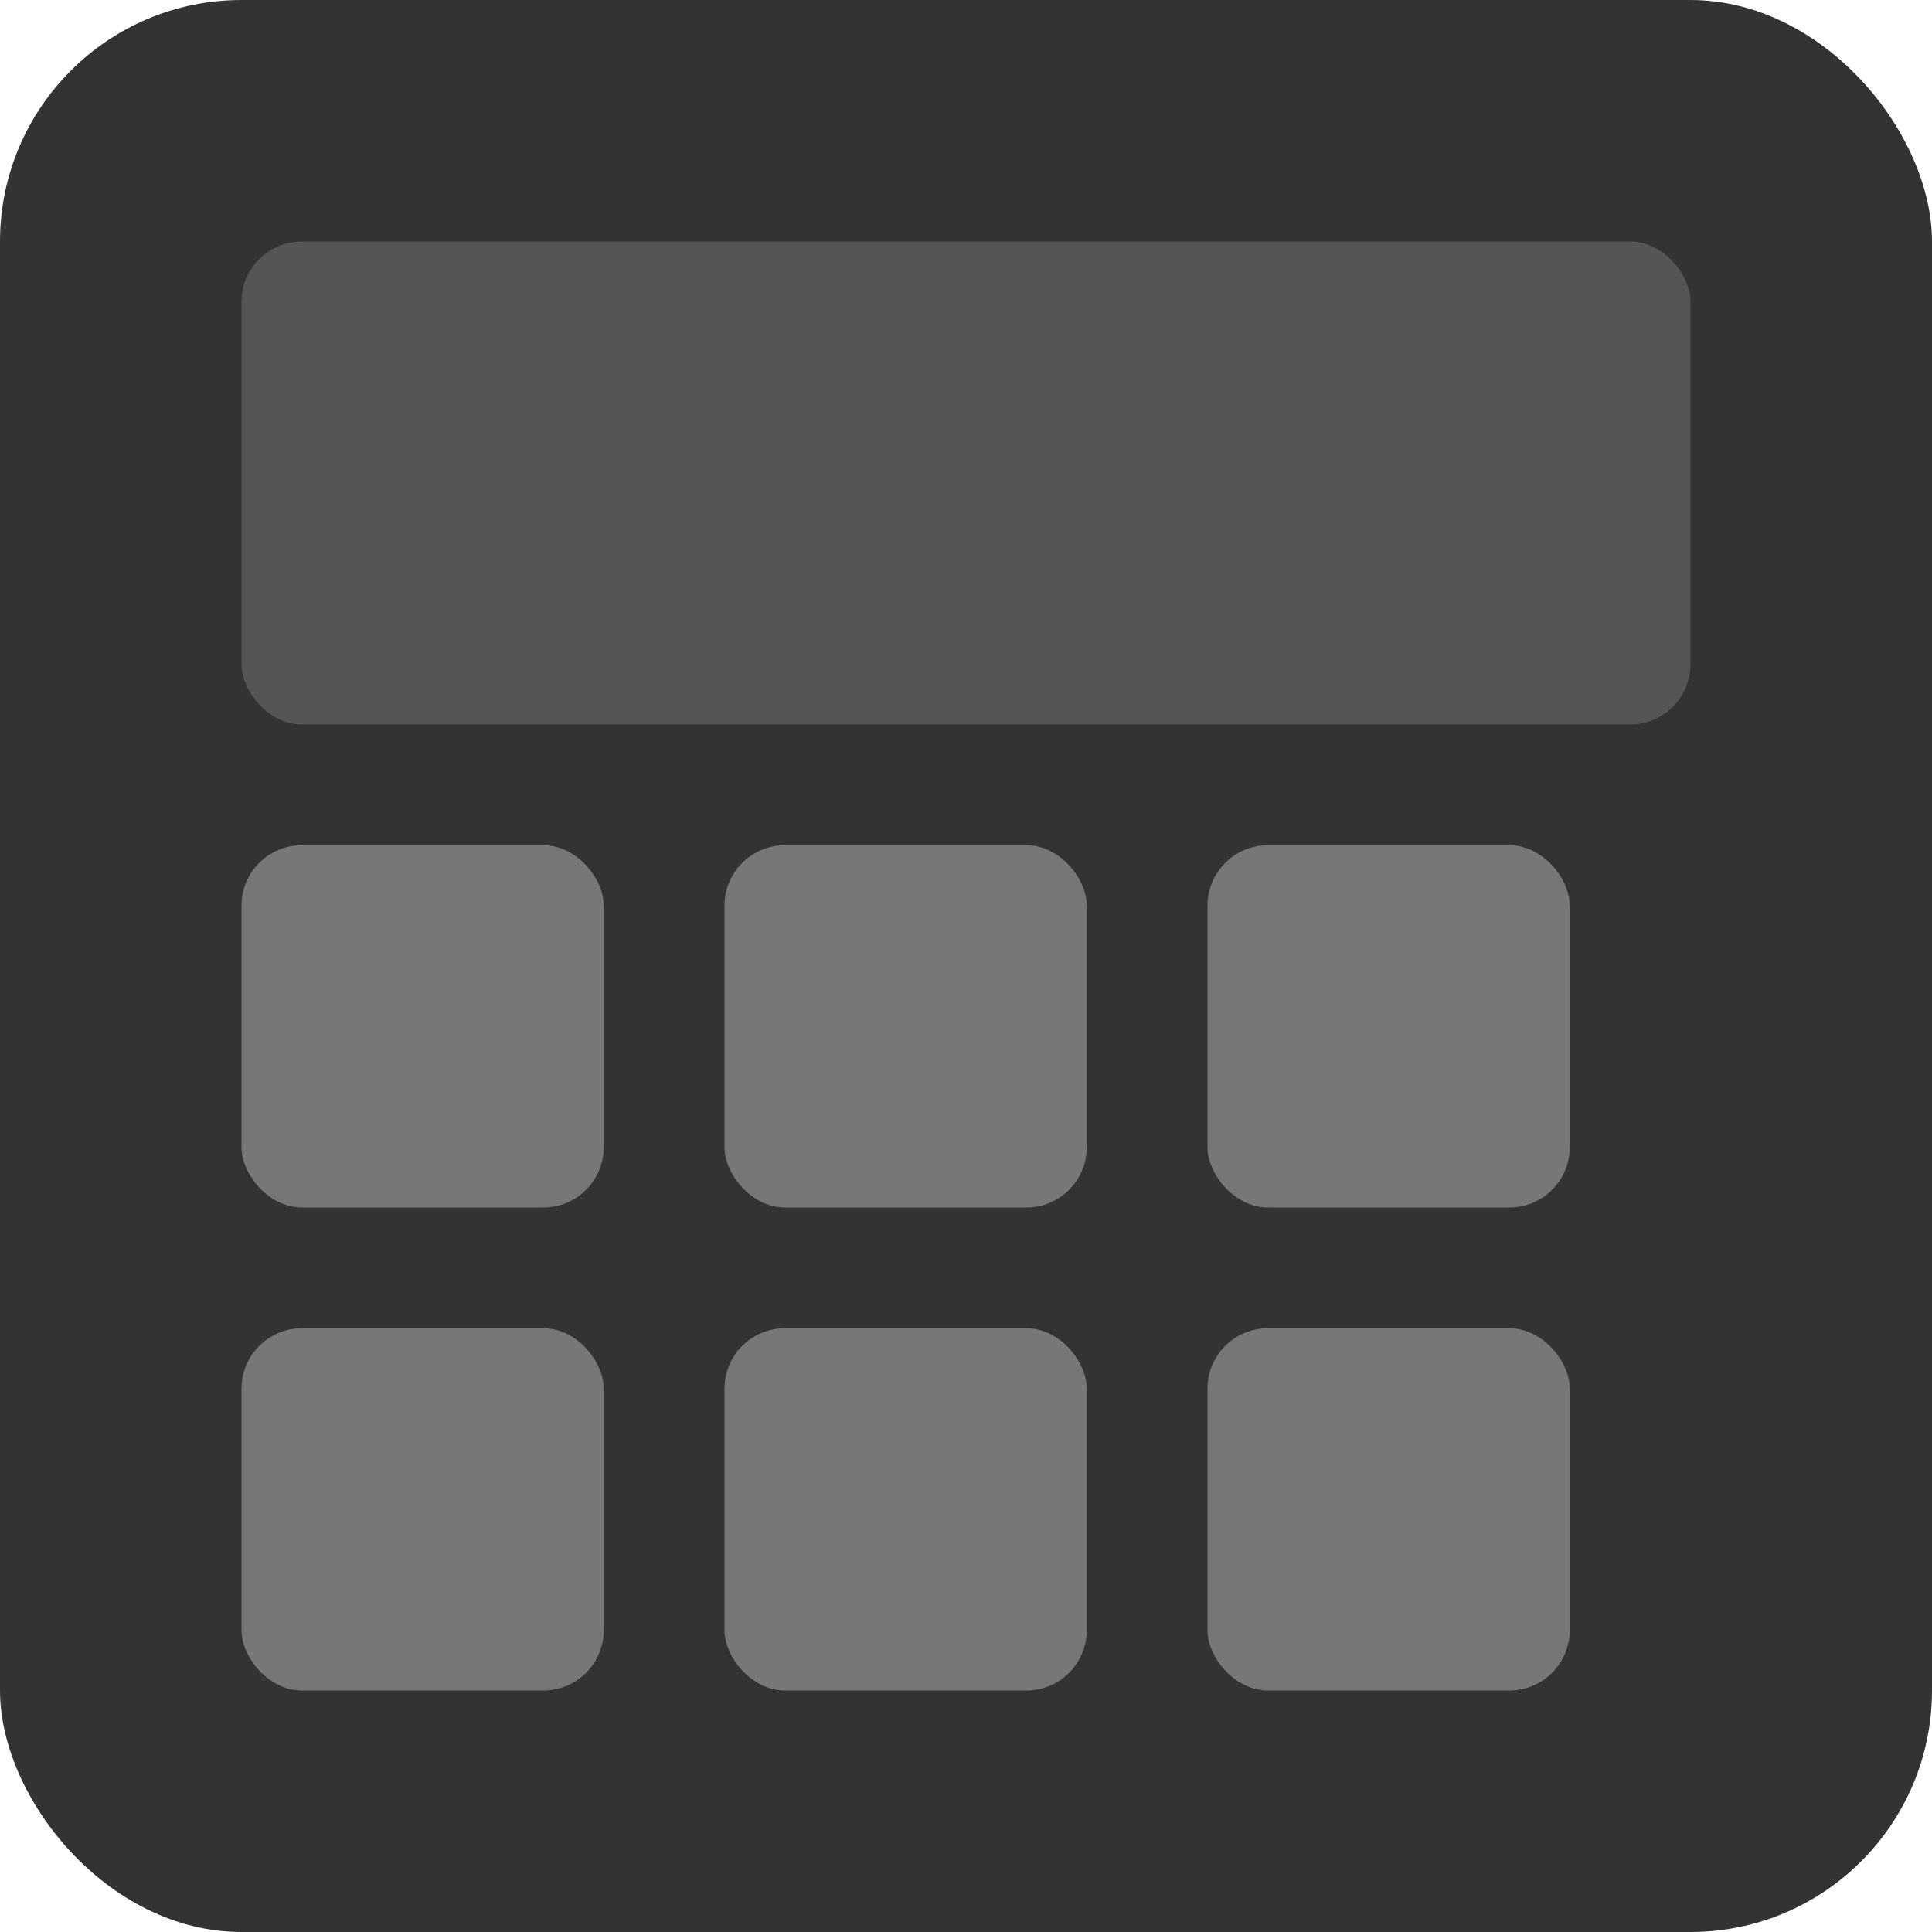
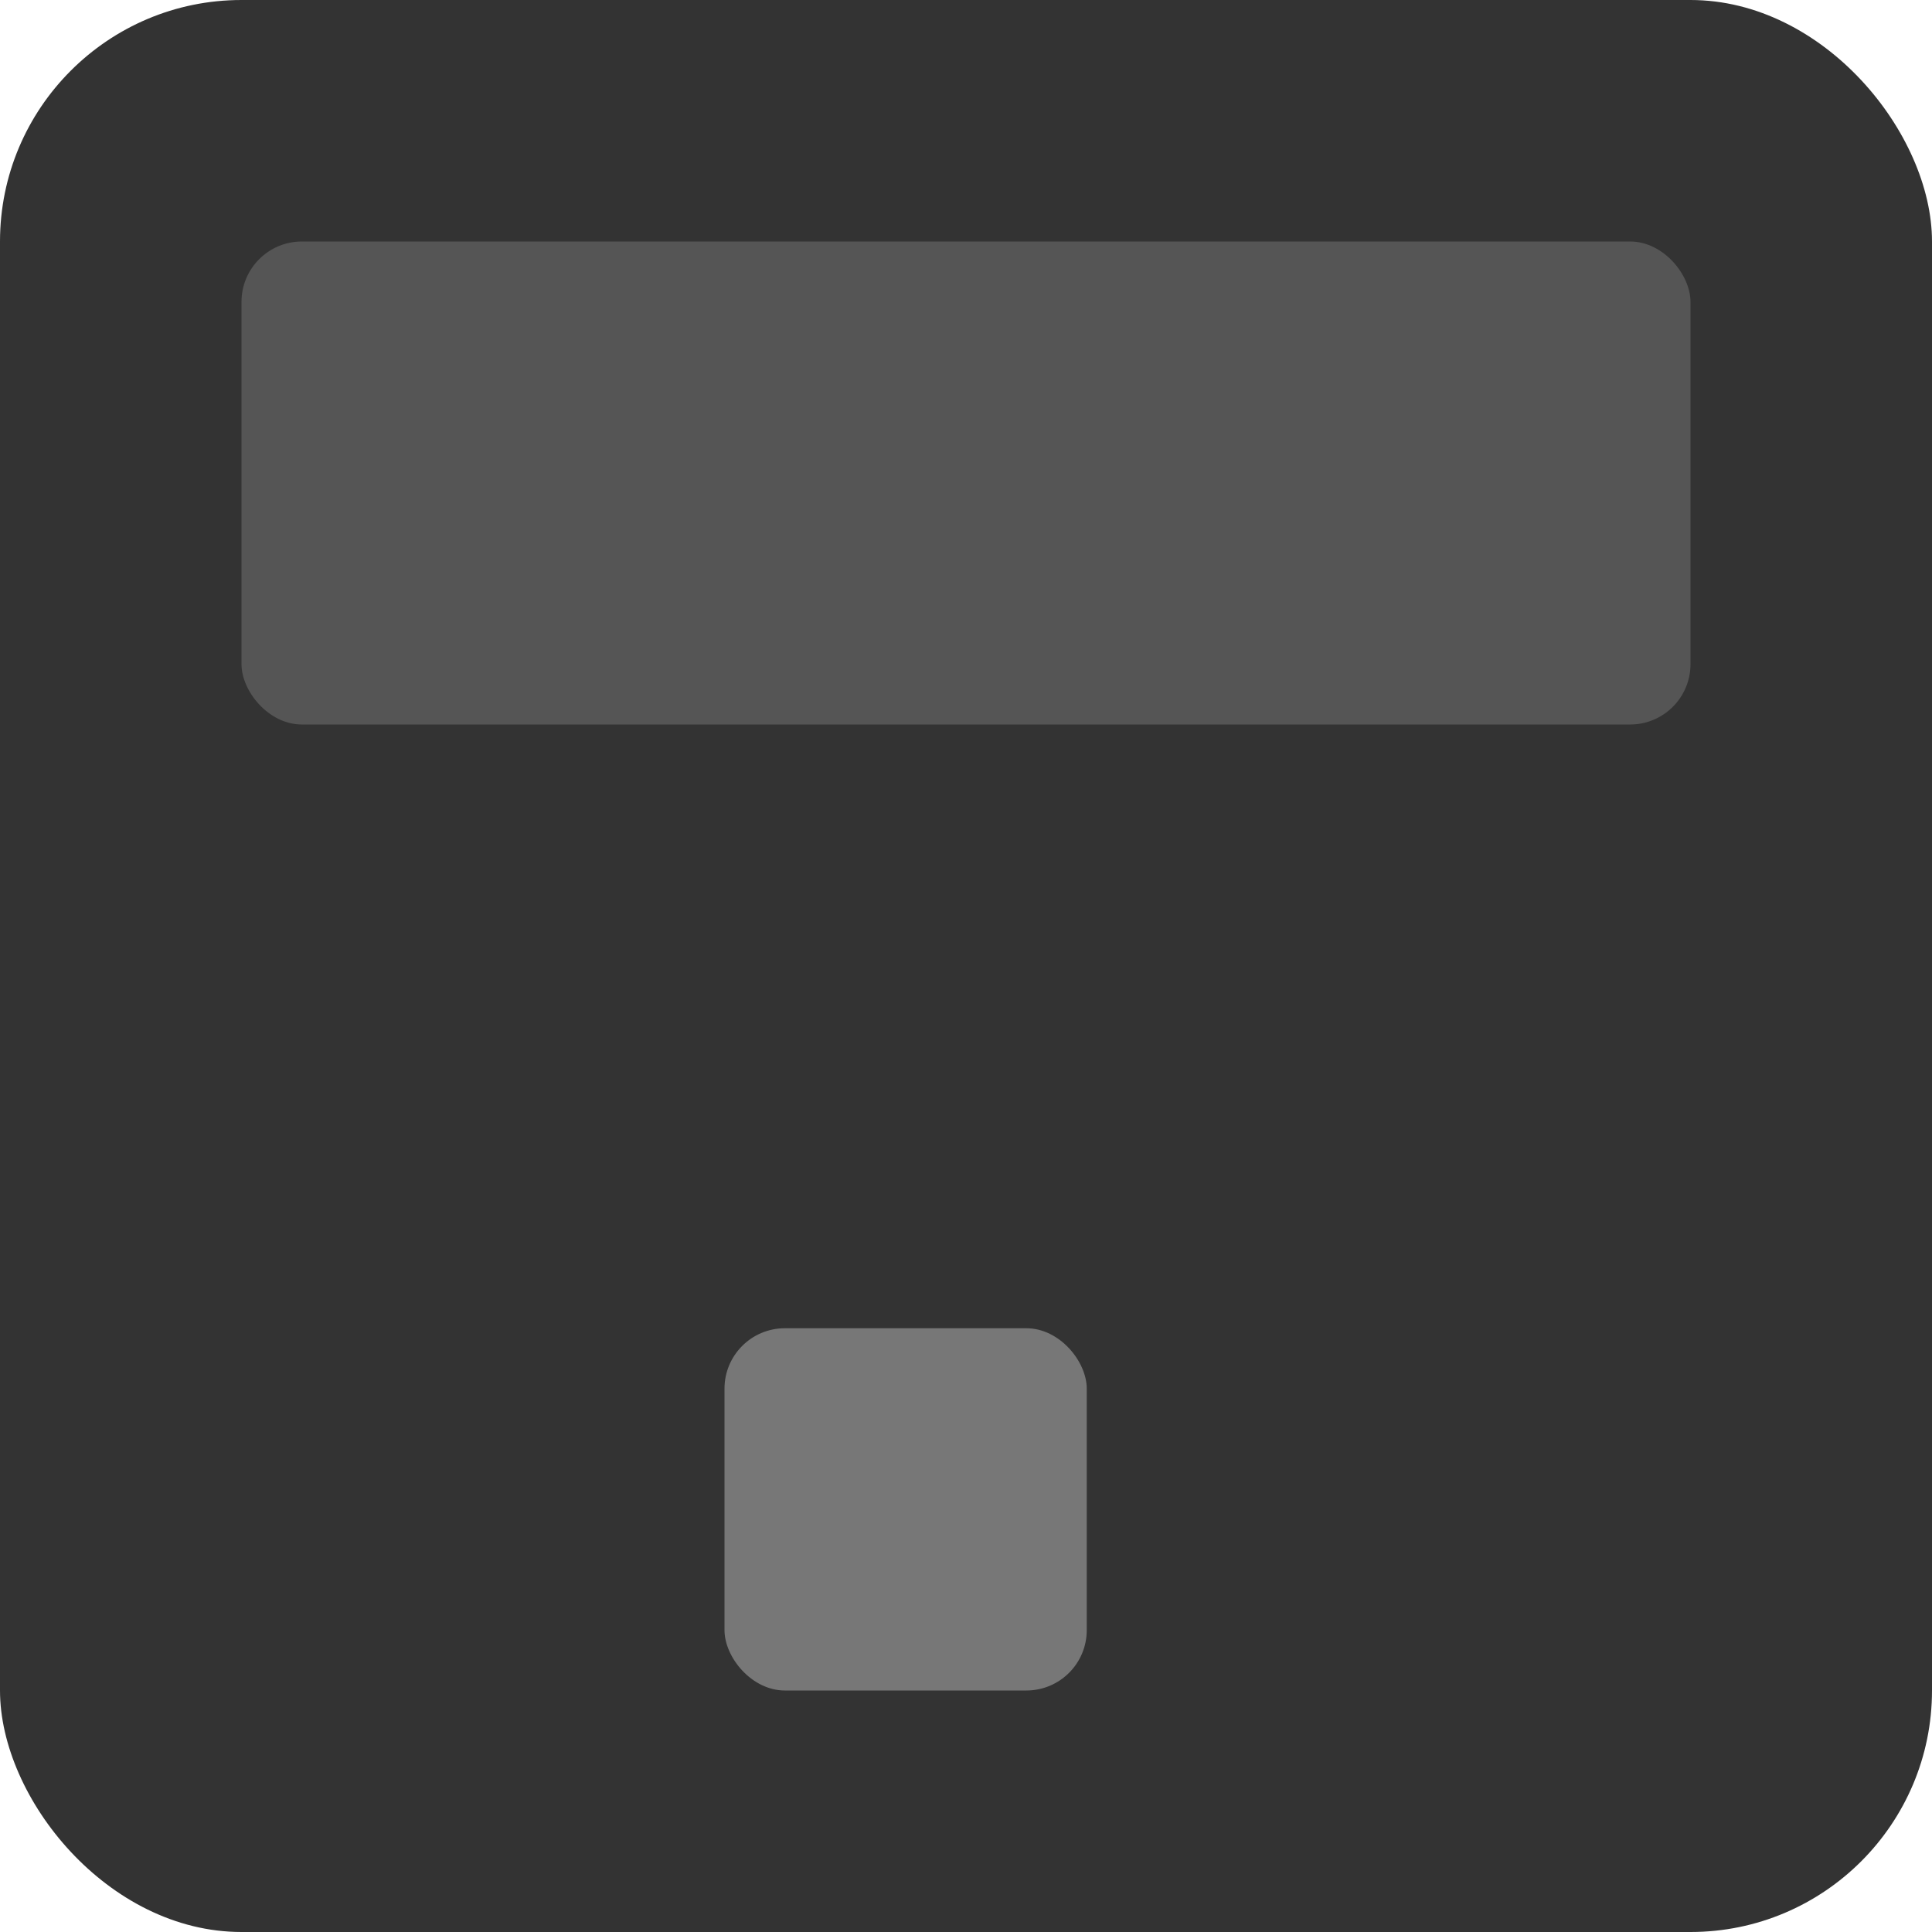
<svg xmlns="http://www.w3.org/2000/svg" viewBox="0 0 64 64" width="64" height="64">
  <rect width="64" height="64" fill="#333" rx="8" />
  <rect x="8" y="8" width="48" height="16" fill="#555" rx="2" />
-   <rect x="8" y="28" width="12" height="12" fill="#777" rx="2" />
-   <rect x="24" y="28" width="12" height="12" fill="#777" rx="2" />
-   <rect x="40" y="28" width="12" height="12" fill="#777" rx="2" />
-   <rect x="8" y="44" width="12" height="12" fill="#777" rx="2" />
  <rect x="24" y="44" width="12" height="12" fill="#777" rx="2" />
-   <rect x="40" y="44" width="12" height="12" fill="#777" rx="2" />
</svg>